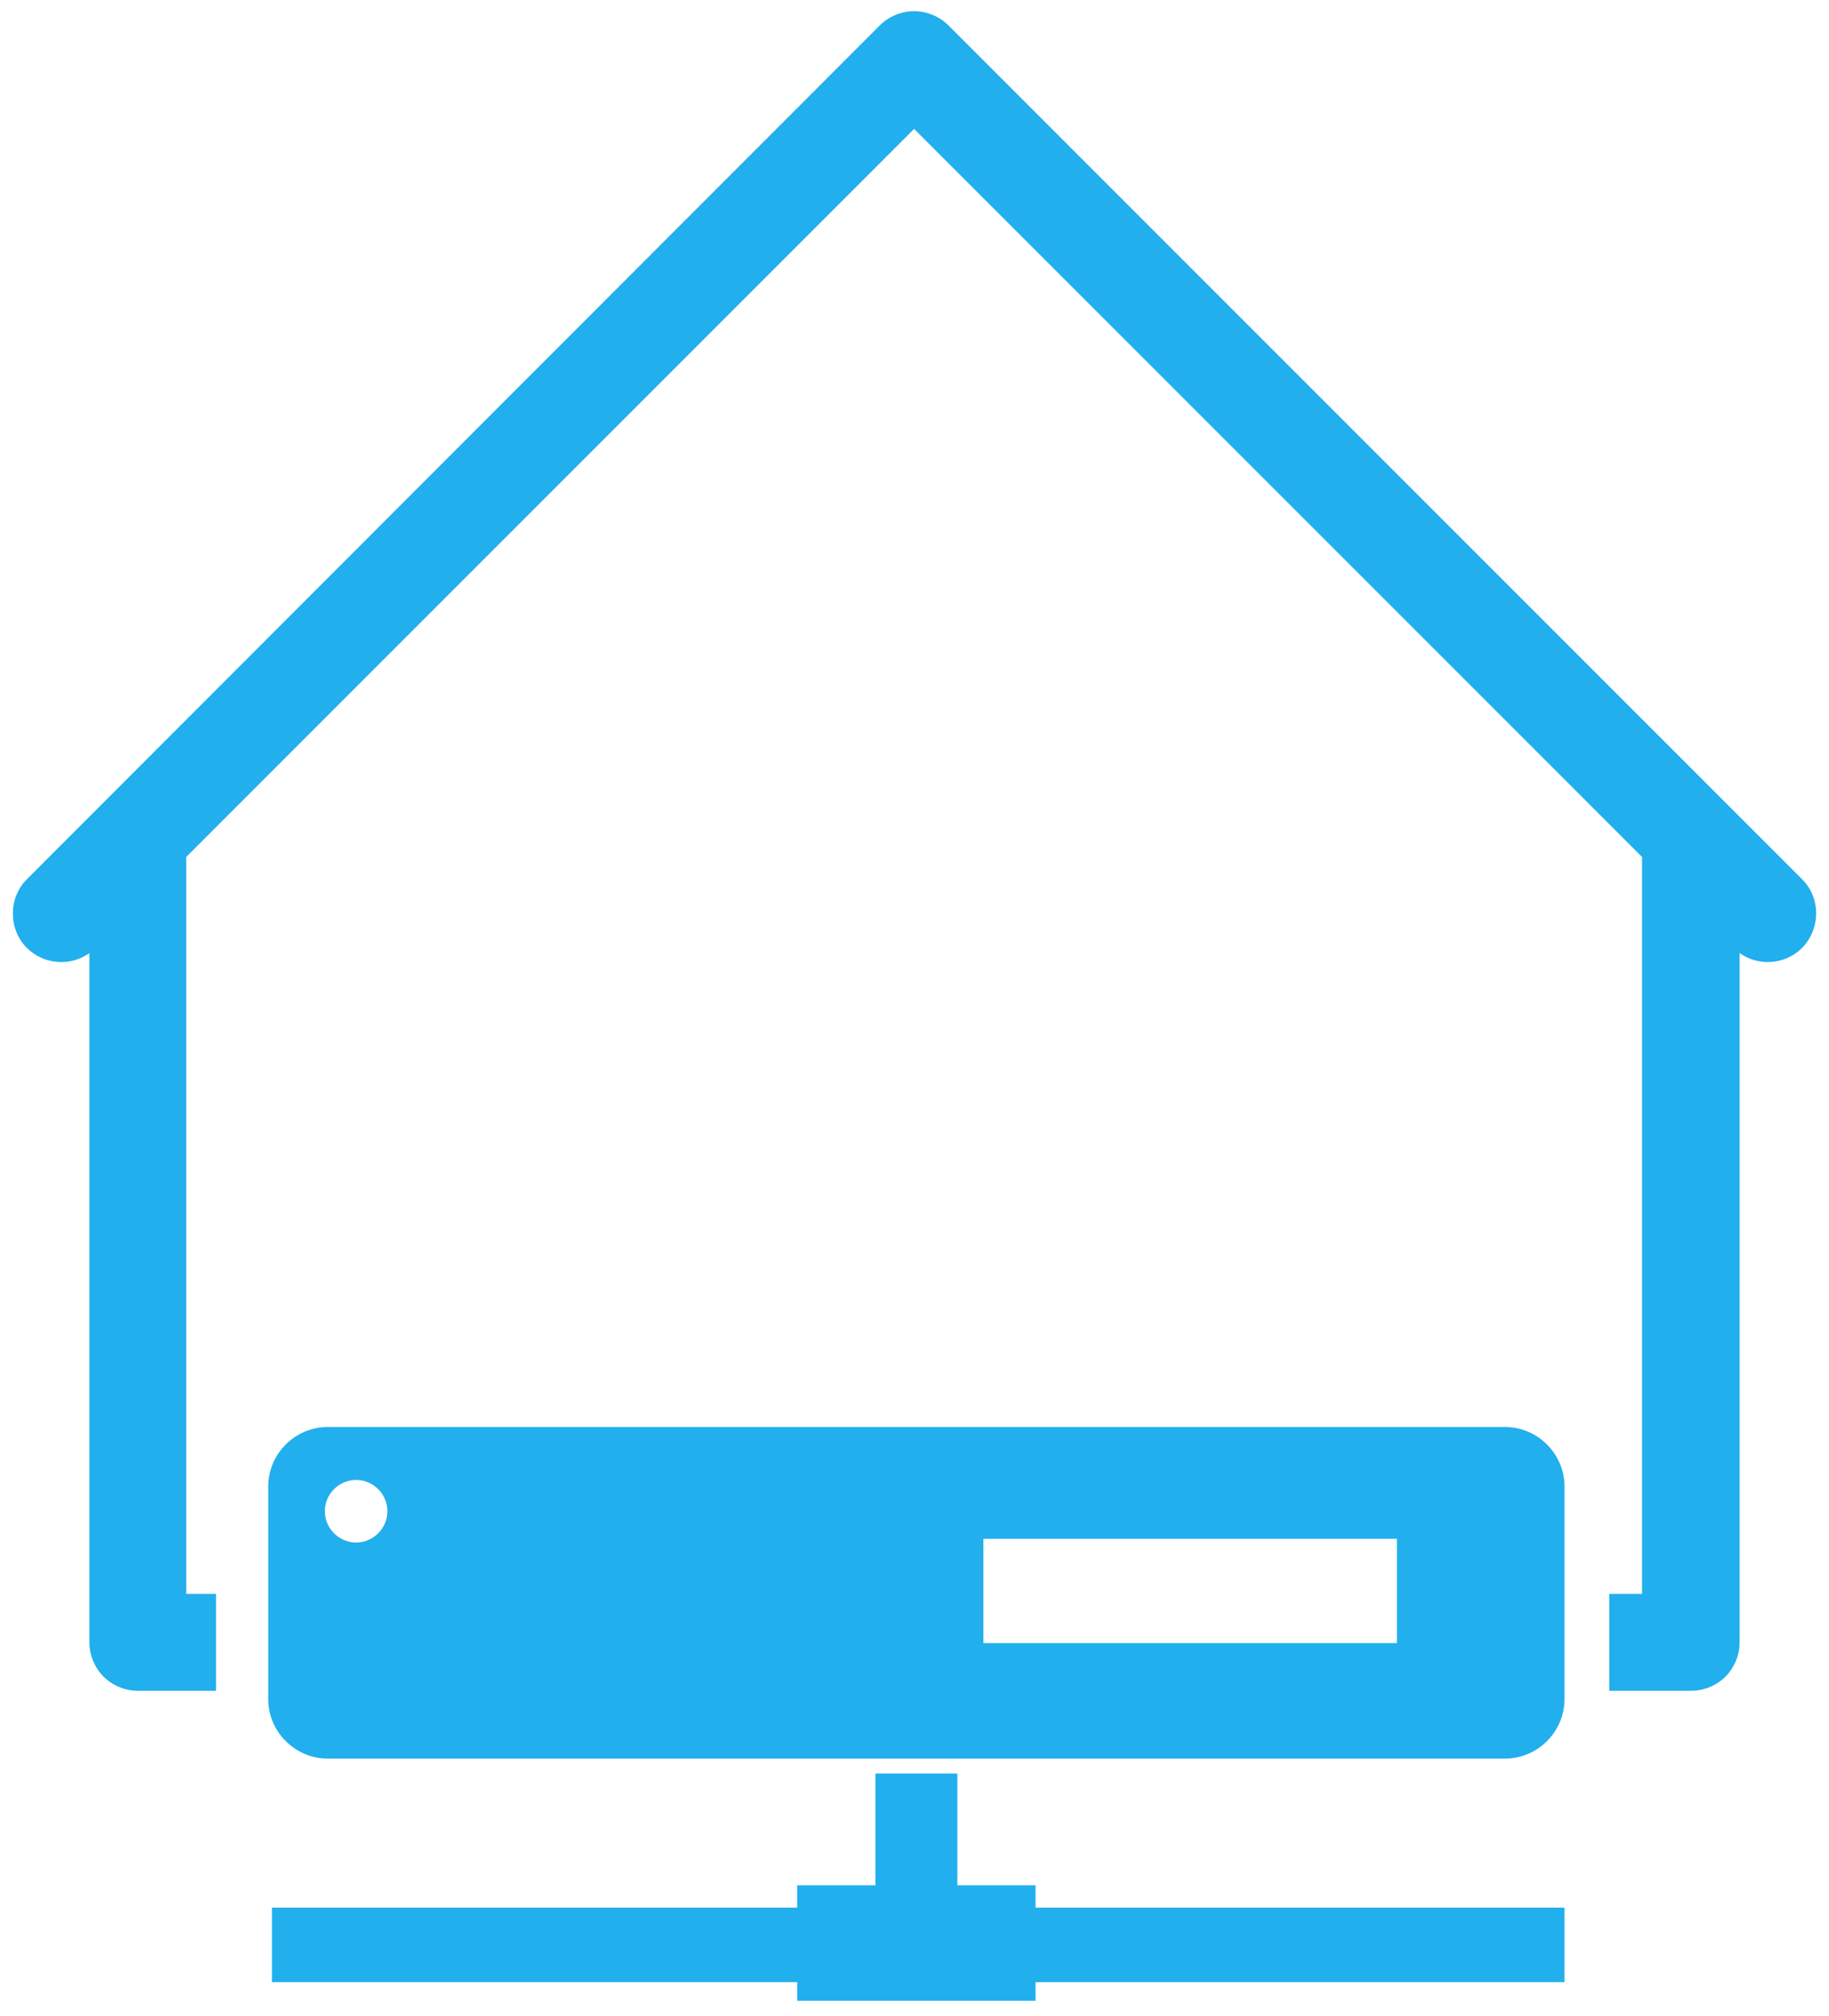
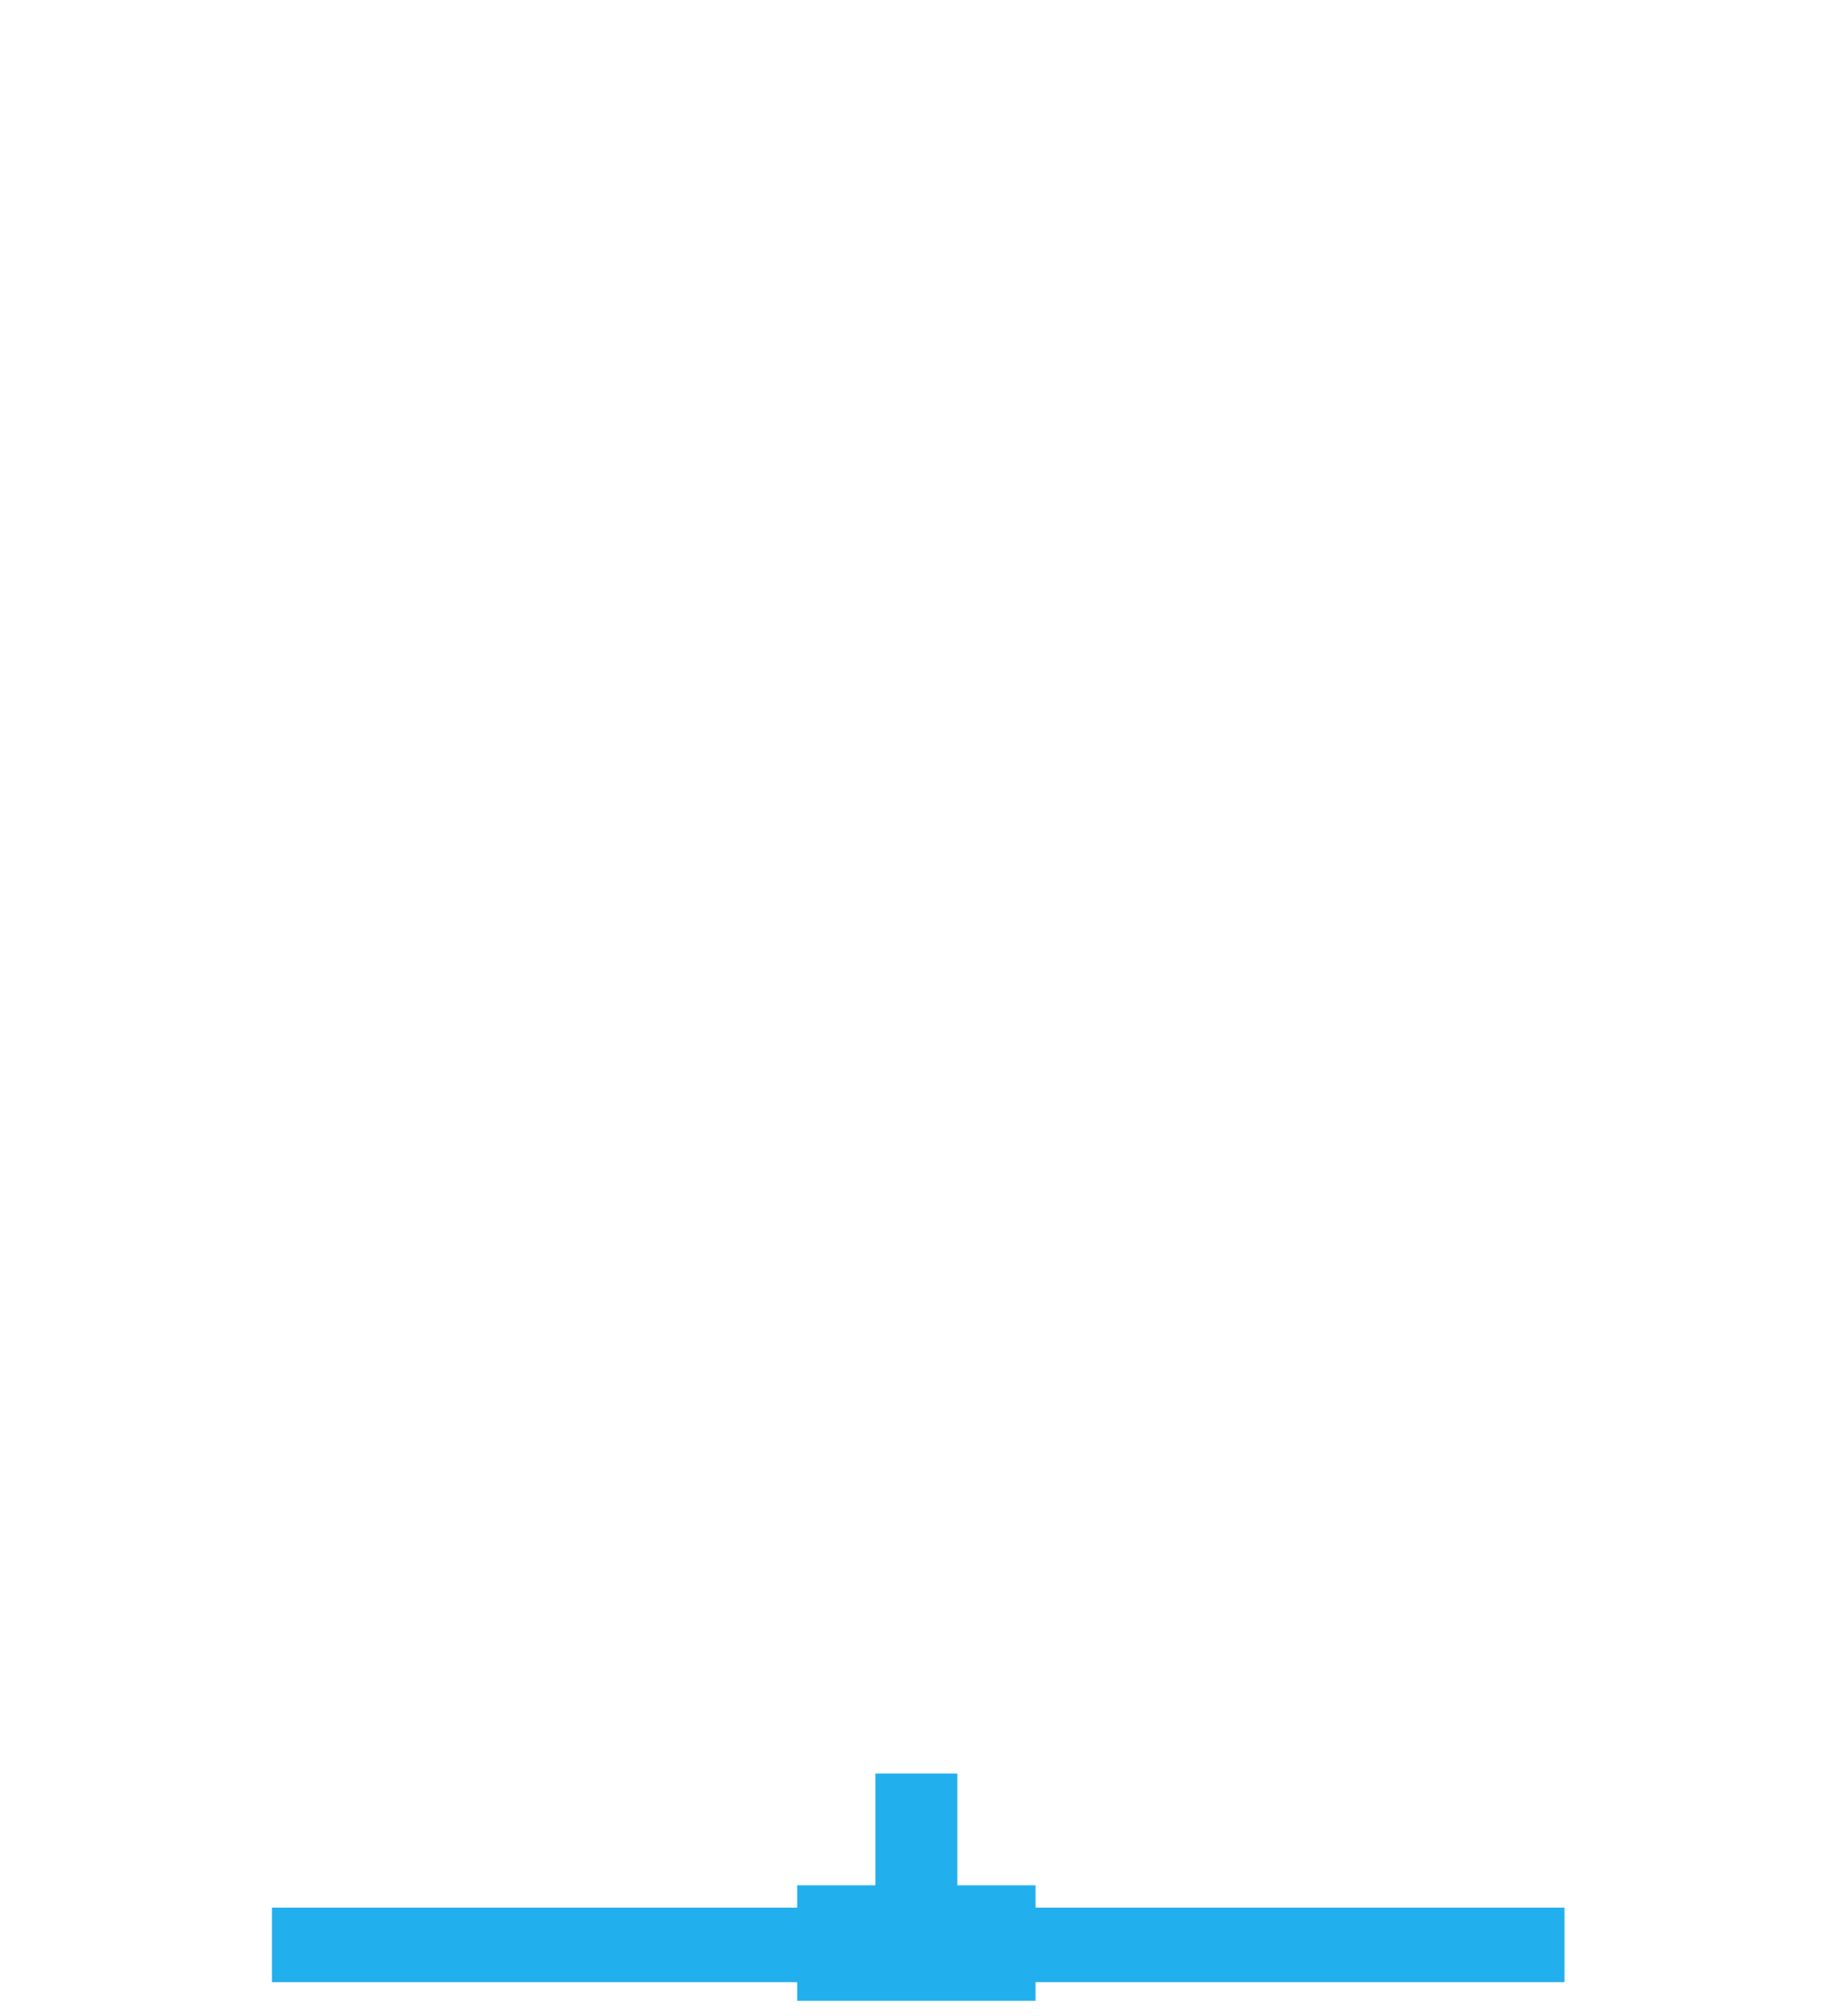
<svg xmlns="http://www.w3.org/2000/svg" version="1.1" id="Layer_1" x="0px" y="0px" viewBox="0 0 245.5 270.5" style="enable-background:new 0 0 245.5 270.5;" xml:space="preserve">
  <style type="text/css">
	.st0{fill:#22AFED;}
</style>
  <g>
    <g>
-       <path class="st0" d="M202,191.5H44c-4.4,0-8,3.6-8,8V228c0,4.4,3.6,8,8,8h158c4.4,0,8-3.6,8-8v-28.5    C210,195.1,206.4,191.5,202,191.5z M47.8,207c-2.3,0-4.2-1.9-4.2-4.2s1.9-4.2,4.2-4.2s4.2,1.9,4.2,4.2S50.1,207,47.8,207z     M187.5,220.5H132v-14h55.5V220.5z" />
      <polygon class="st0" points="210,256 139,256 139,253 128.5,253 128.5,238 117.5,238 117.5,253 107,253 107,256 36.5,256     36.5,266 107,266 107,268.5 139,268.5 139,266 210,266   " />
    </g>
-     <path class="st0" d="M241.9,118L127.3,3.4c-1.2-1.2-2.9-1.9-4.6-1.9c-1.7,0-3.4,0.7-4.6,1.9L3.6,118c-2.5,2.5-2.5,6.7,0,9.2   c2.3,2.3,5.9,2.5,8.4,0.7l0,92.5c0,1.7,0.7,3.4,1.9,4.6c1.2,1.2,2.9,1.9,4.6,1.9H29v-13h-4l0-98.9l97.7-97.7l97.7,97.7v98.9h-4.4   v13H227c1.7,0,3.4-0.7,4.6-1.9s1.9-2.9,1.9-4.6v-92.5c2.5,1.8,6.1,1.6,8.4-0.7C244.4,124.6,244.4,120.5,241.9,118z" />
  </g>
</svg>